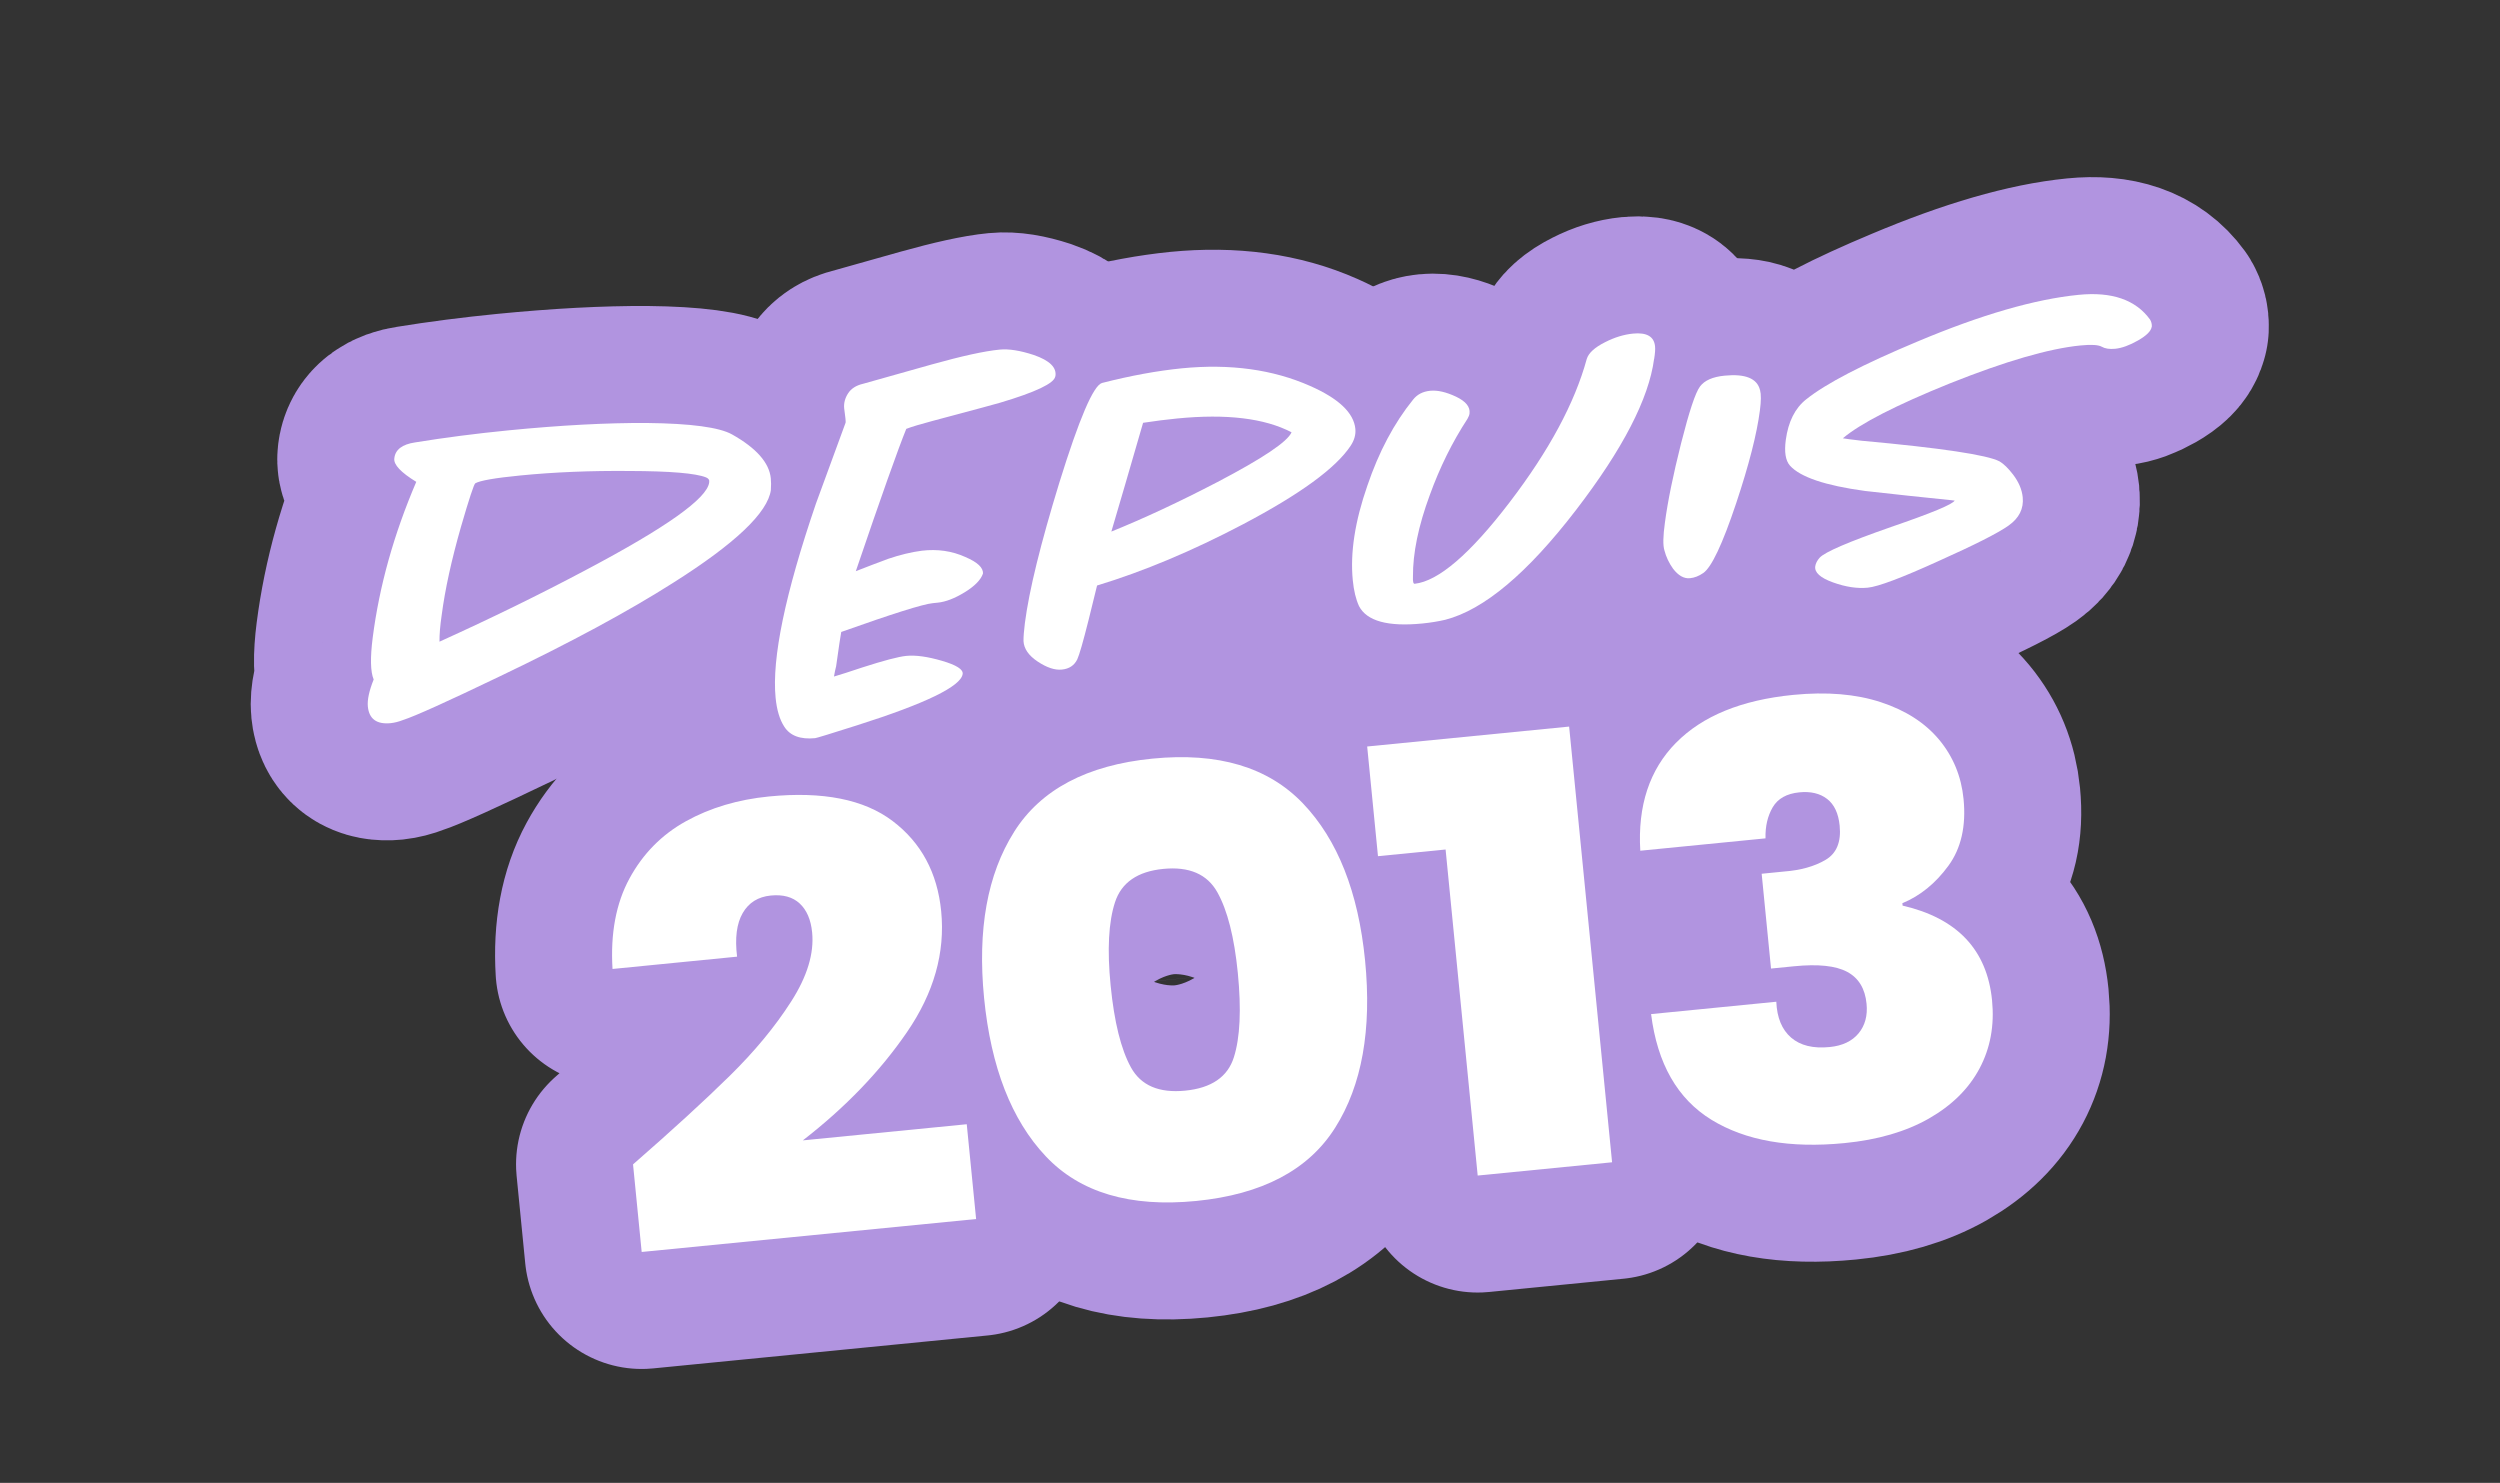
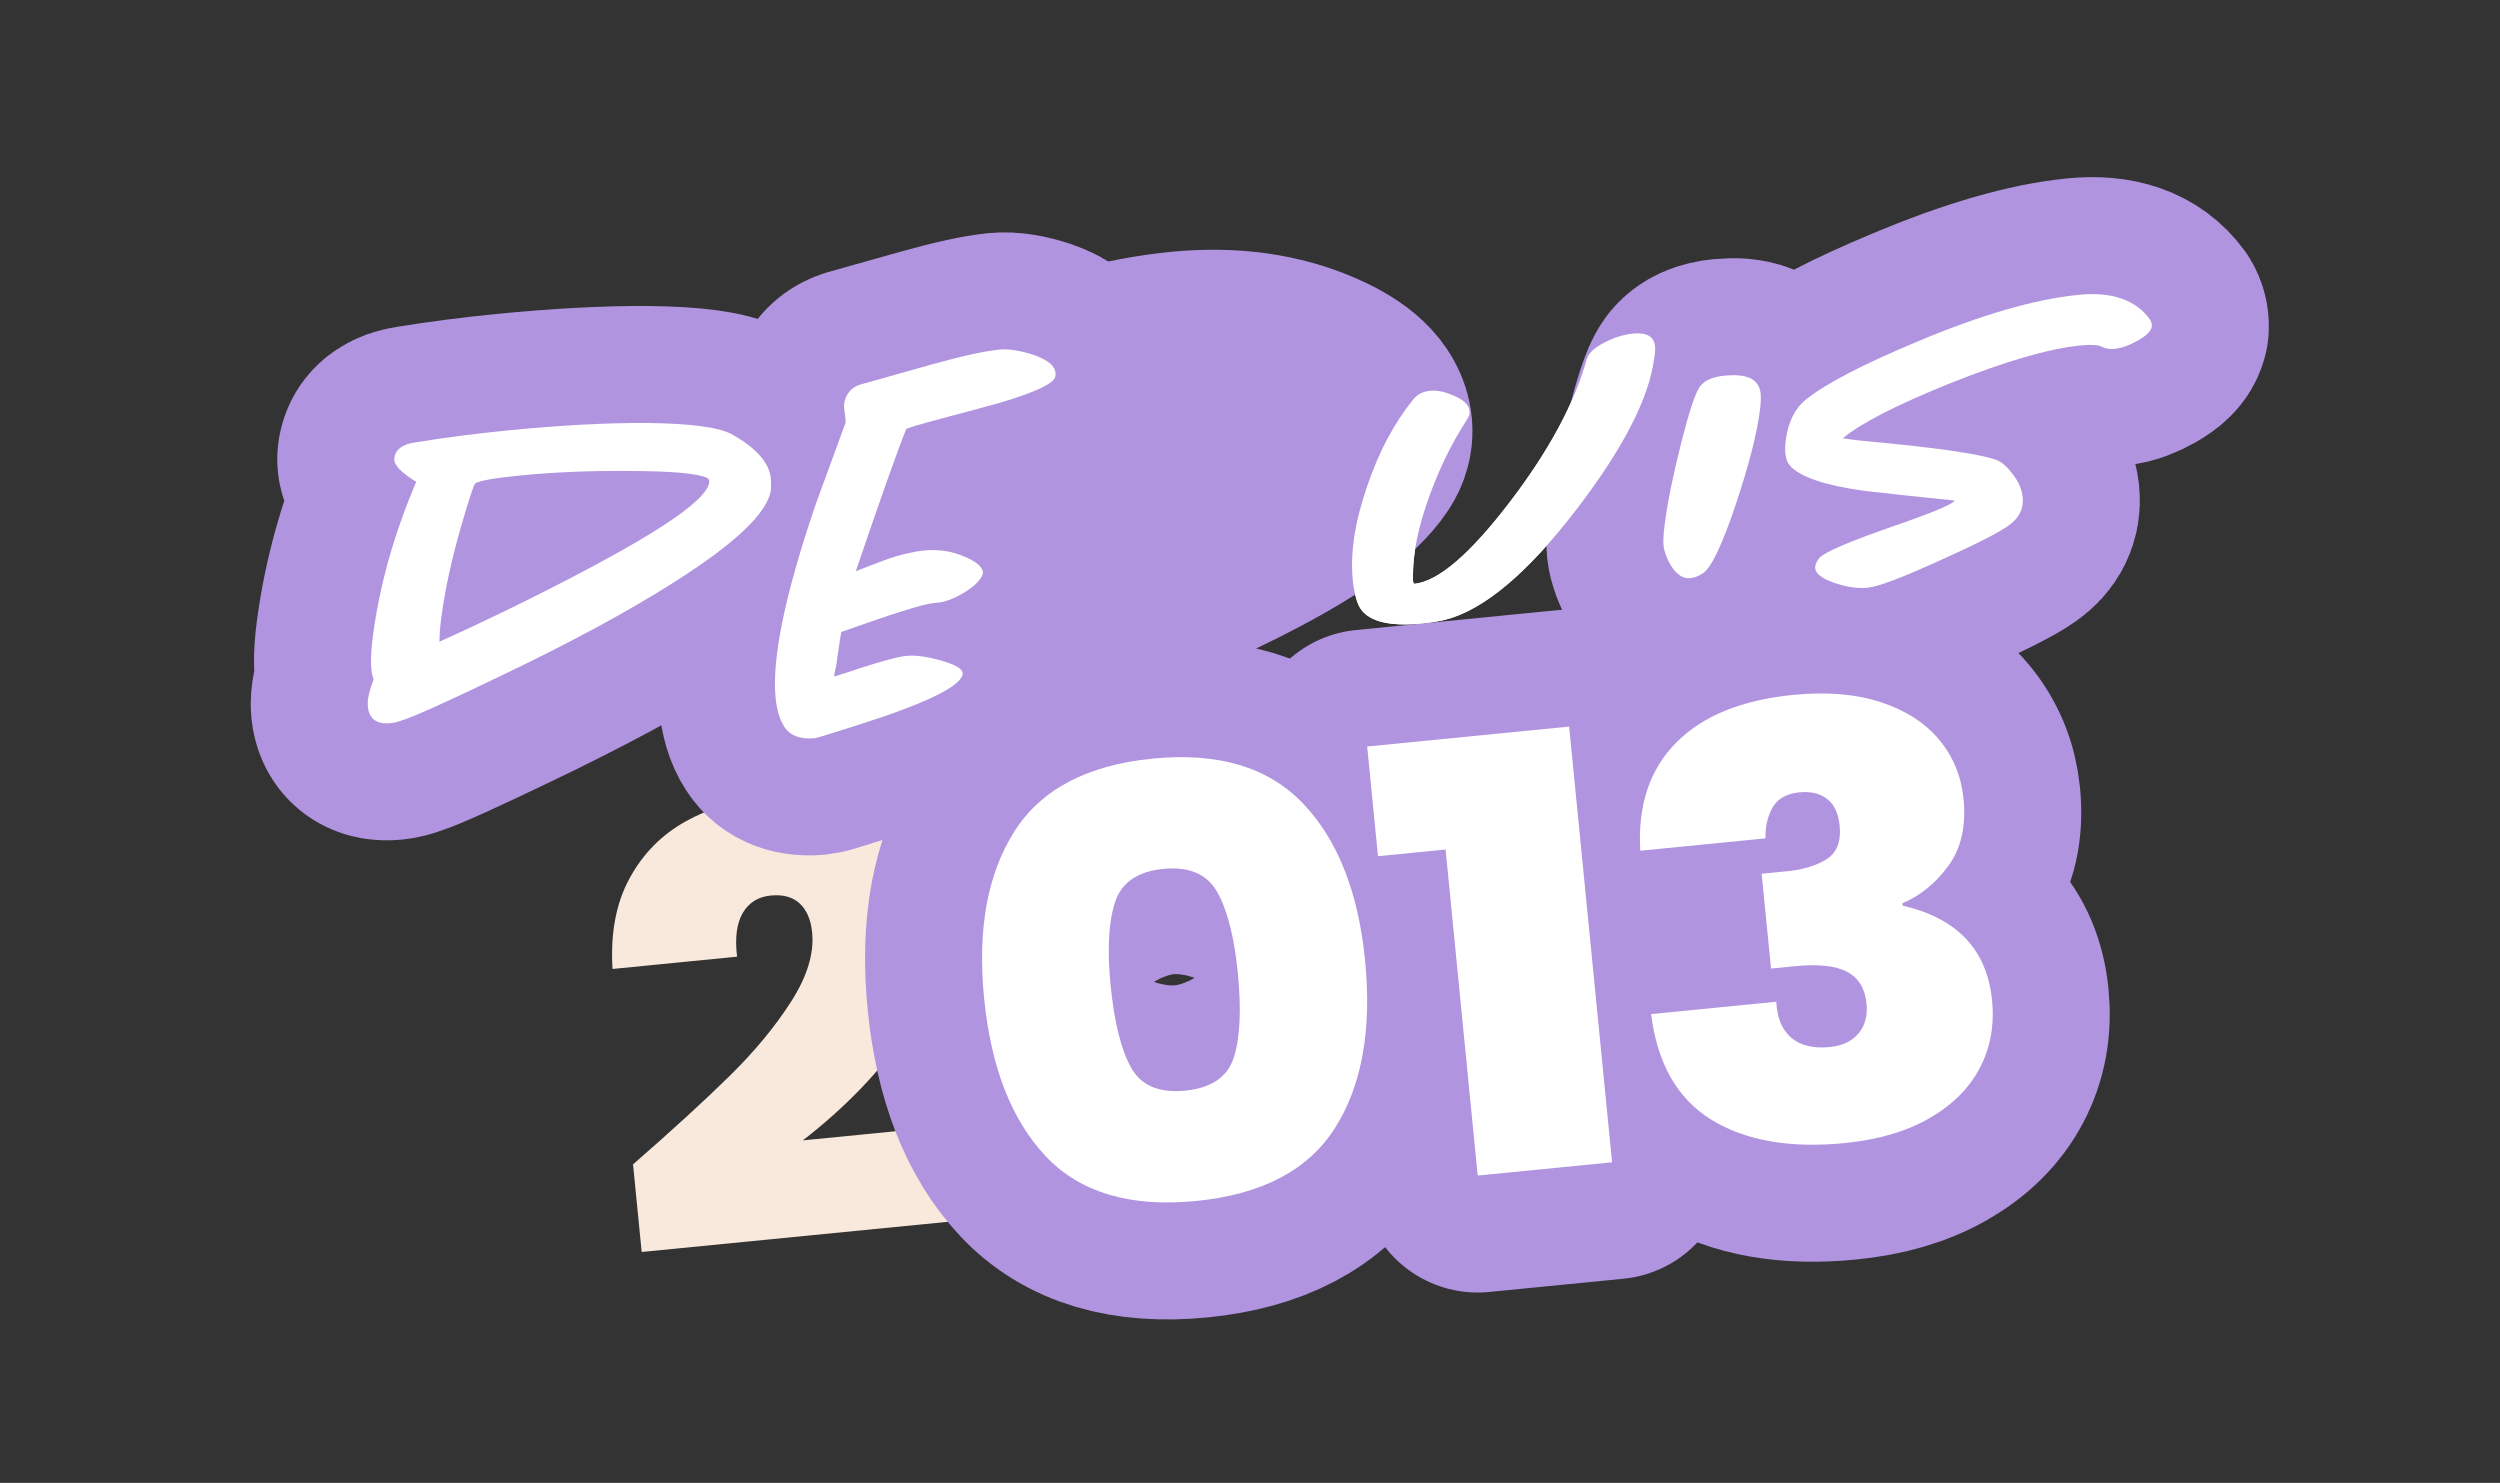
<svg xmlns="http://www.w3.org/2000/svg" id="Calque_1" viewBox="0 0 416.68 247.15">
  <rect x="0" y="0" width="416.68" height="247.15" fill="#333333" stroke="none" />
  <defs>
    <style>.cls-1{fill:#fff;}.cls-2{fill:#f9e9dc;}.cls-3{fill:none;stroke:#b194e0;stroke-linecap:round;stroke-linejoin:round;stroke-width:39px;}</style>
  </defs>
  <path class="cls-2" d="m128.49,81.64c-.51,3.8-5.96,8.97-16.33,15.52-7.49,4.76-17.09,9.94-28.8,15.54-8.84,4.25-14.23,6.68-16.17,7.3-.74.29-1.43.46-2.07.53-2.33.23-3.6-.69-3.81-2.76-.11-1.11.21-2.62.97-4.52-.54-1.29-.59-3.61-.16-6.98,1.1-8.58,3.52-17.23,7.26-25.96-2.57-1.57-3.79-2.87-3.66-3.9.15-1.46,1.3-2.35,3.45-2.67,4.99-.81,10.17-1.48,15.54-2.01,8.76-.86,16.47-1.27,23.13-1.23,7.32.08,12.04.72,14.16,1.9,4.06,2.28,6.21,4.72,6.47,7.32.06.58.06,1.23.01,1.93Zm-10.29-1.24c.08-.38-.1-.66-.52-.83-1.72-.69-5.97-1.05-12.75-1.07-6.49-.06-12.57.19-18.23.75-4.2.41-6.7.85-7.48,1.3-.22.13-1.02,2.54-2.38,7.23-1.58,5.52-2.66,10.44-3.23,14.79-.25,1.69-.37,3.15-.36,4.38,8.63-3.91,16.79-7.9,24.46-11.98,13.33-7.05,20.17-11.9,20.49-14.56Z" />
  <path class="cls-2" d="m175.88,62.75c-.18,1.14-3.25,2.6-9.19,4.37-.17.07-3.92,1.08-11.27,3.04-1.95.52-3.41.95-4.37,1.32-1.38,3.4-4.19,11.31-8.41,23.72,1.82-.71,3.61-1.4,5.37-2.05,2-.68,3.87-1.13,5.62-1.36,2.62-.31,5.04.04,7.27,1.05,2.03.87,3.01,1.79,2.93,2.77-.37,1.06-1.39,2.09-3.05,3.11-1.67,1.02-3.17,1.6-4.52,1.73-.06,0-.19.02-.39.04-.21.02-.34.03-.39.04-1.64.16-6.72,1.76-15.27,4.8-.12.6-.4,2.51-.85,5.71-.13.5-.25,1.07-.36,1.72,1.09-.32,2.66-.82,4.71-1.51,3.6-1.16,6.04-1.8,7.33-1.93,1.58-.16,3.56.12,5.96.82,2.4.7,3.55,1.43,3.45,2.19-.27,2.06-6.15,4.92-17.64,8.57-4.4,1.4-6.72,2.11-6.95,2.13-2.45.24-4.17-.39-5.14-1.91-.76-1.16-1.25-2.77-1.45-4.84-.64-6.53,1.59-17.31,6.72-32.33,1.58-4.28,3.23-8.79,4.95-13.51.04-.17-.04-.96-.24-2.39-.08-.85.13-1.67.64-2.47.51-.8,1.34-1.34,2.5-1.61.86-.25,4.67-1.32,11.44-3.22,5.05-1.41,8.83-2.24,11.34-2.48,1.52-.15,3.4.15,5.66.89,2.68.92,3.89,2.11,3.62,3.59Z" />
  <path class="cls-2" d="m225.12,74.29c-2.46,3.73-8.46,8.1-17.98,13.11-8.41,4.42-16.5,7.82-24.29,10.19-.04.22-.51,2.14-1.42,5.77-.91,3.63-1.54,5.81-1.88,6.54-.49,1.01-1.35,1.58-2.57,1.7-1.17.12-2.51-.33-4.02-1.33-1.51-1-2.3-2.14-2.37-3.42-.01-.7.07-1.69.23-3,.7-5.43,2.62-13.23,5.74-23.4,3.31-10.67,5.68-16.21,7.12-16.62,4.77-1.22,9.2-2.03,13.29-2.44,8.06-.79,15.2.19,21.42,2.95,4.75,2.1,7.25,4.48,7.51,7.14.09.96-.17,1.89-.78,2.81Zm-9.86-2.24c-4.48-2.34-10.83-3.11-19.06-2.3-1.75.17-3.64.41-5.68.72-2.2,7.61-3.96,13.65-5.29,18.13,5.44-2.2,11.33-4.95,17.67-8.25,7.57-3.96,11.69-6.73,12.36-8.29Z" />
  <path class="cls-2" d="m275.69,59.83c-.88,6.63-5.21,15.01-13,25.16-8.1,10.55-15.37,16.65-21.81,18.31-1.15.27-2.43.48-3.83.62-5.72.56-9.24-.4-10.54-2.9-.52-1.13-.87-2.57-1.04-4.32-.45-4.56.36-9.81,2.43-15.75,1.92-5.66,4.46-10.43,7.61-14.33.68-.87,1.63-1.37,2.86-1.49,1.23-.12,2.66.21,4.3.98,1.64.78,2.39,1.71,2.26,2.79-.03.27-.15.58-.35.92-2.51,3.84-4.6,8.06-6.27,12.68-1.91,5.17-2.84,9.71-2.81,13.62-.04.81.06,1.2.29,1.18,3.96-.44,9.24-4.97,15.82-13.58,6.58-8.61,10.86-16.57,12.86-23.9.31-1,1.34-1.93,3.08-2.8,1.57-.8,3.12-1.27,4.64-1.42,2.28-.22,3.5.49,3.66,2.13.05.48,0,1.18-.15,2.1Z" />
  <path class="cls-2" d="m293.35,65c.19.73.18,1.86-.02,3.38-.5,3.91-1.82,9.08-3.96,15.5-2.28,6.82-4.11,10.69-5.49,11.63-.72.5-1.46.79-2.21.86-.99.1-1.93-.43-2.81-1.57-.68-.95-1.17-1.98-1.45-3.07-.26-.83-.23-2.36.08-4.59.47-3.58,1.38-8.01,2.71-13.29,1.34-5.28,2.38-8.42,3.14-9.43.75-1.01,2.12-1.62,4.11-1.81,3.44-.34,5.41.46,5.89,2.39Z" />
-   <path class="cls-2" d="m358.63,54.47c-.11.71-.87,1.47-2.29,2.28-1.42.81-2.69,1.27-3.8,1.38-.93.09-1.68-.02-2.24-.34-.56-.32-1.75-.39-3.56-.21-5.25.52-12.5,2.63-21.75,6.32-8.96,3.62-14.9,6.67-17.84,9.15.36.07,1.41.21,3.14.41,13.26,1.21,20.92,2.36,22.98,3.44.69.41,1.44,1.14,2.25,2.19.95,1.25,1.48,2.51,1.61,3.78.19,1.91-.6,3.49-2.36,4.73-1.76,1.25-5.64,3.21-11.62,5.89-6.15,2.8-10.1,4.29-11.85,4.46-1.75.17-3.68-.12-5.79-.88s-3.1-1.65-2.96-2.68c.07-.49.32-.97.74-1.44.85-.94,4.81-2.64,11.88-5.11,6.79-2.33,10.33-3.8,10.62-4.42-.12.01-.26,0-.45-.04-4.82-.49-9.65-1-14.48-1.55-6.63-.9-10.81-2.31-12.53-4.23-.73-.84-.96-2.26-.69-4.27.41-3.04,1.54-5.3,3.4-6.77,3.28-2.63,9.45-5.83,18.51-9.62,10.64-4.48,19.61-7.08,26.91-7.8,5.55-.55,9.51.83,11.9,4.13.21.35.31.75.29,1.18Z" />
  <path class="cls-2" d="m121.61,179.33c4.16-4.09,7.58-8.22,10.25-12.4,2.68-4.18,3.85-8.02,3.5-11.53-.21-2.12-.9-3.72-2.07-4.81-1.17-1.09-2.78-1.53-4.82-1.33-2.12.21-3.67,1.18-4.68,2.92-1.01,1.74-1.32,4.16-.94,7.27l-20.76,2.05c-.36-5.92.58-10.94,2.82-15.07,2.24-4.13,5.38-7.32,9.43-9.56,4.05-2.24,8.66-3.61,13.83-4.12,8.96-.88,15.83.48,20.6,4.09,4.77,3.61,7.47,8.63,8.1,15.05.68,6.89-1.22,13.6-5.69,20.12-4.47,6.53-10.26,12.55-17.37,18.06l27.32-2.69,1.56,15.8-55.74,5.49-1.44-14.6c6.57-5.73,11.93-10.64,16.09-14.73Z" />
  <path class="cls-2" d="m169.02,138.65c4.45-7.06,12.15-11.13,23.07-12.21,10.93-1.08,19.28,1.41,25.07,7.46,5.78,6.05,9.23,14.77,10.36,26.17,1.14,11.52-.52,20.82-4.98,27.88-4.45,7.06-12.18,11.13-23.18,12.22-11,1.08-19.36-1.4-25.07-7.46s-9.13-14.85-10.27-26.37c-1.12-11.39.54-20.62,5-27.68Zm33.87,10.05c-1.69-3.01-4.69-4.3-8.99-3.88-4.3.42-6.99,2.28-8.06,5.56-1.07,3.28-1.32,7.9-.73,13.87.6,6.09,1.73,10.65,3.39,13.66,1.66,3.01,4.67,4.3,9.04,3.87,4.37-.43,7.08-2.29,8.11-5.56,1.04-3.28,1.26-7.96.66-14.06-.59-5.96-1.73-10.45-3.42-13.46Z" />
  <path class="cls-2" d="m229.67,142.7l-1.8-18.28,33.66-3.32,7.16,72.62-22.4,2.21-5.35-54.34-11.26,1.11Z" />
  <path class="cls-2" d="m279.34,123.81c4.41-4.48,10.92-7.14,19.52-7.99,5.61-.55,10.48-.15,14.63,1.22,4.14,1.36,7.38,3.45,9.72,6.26,2.33,2.81,3.69,6.11,4.06,9.88.44,4.51-.4,8.22-2.54,11.14-2.14,2.92-4.69,4.99-7.66,6.22l.04.4c9.11,2.11,14.08,7.37,14.91,15.79.41,4.17-.28,7.95-2.08,11.34-1.8,3.39-4.62,6.17-8.45,8.36-3.83,2.18-8.52,3.55-14.05,4.09-9.11.9-16.5-.4-22.18-3.88-5.68-3.49-9.03-9.36-10.07-17.62l20.87-2.06c.11,2.66.94,4.66,2.47,5.98,1.53,1.32,3.67,1.85,6.44,1.57,2.11-.21,3.71-.97,4.8-2.28,1.08-1.31,1.53-2.96,1.33-4.95-.25-2.52-1.32-4.28-3.23-5.3-1.9-1.02-4.86-1.33-8.86-.93l-3.83.38-1.56-15.8,3.71-.37c2.78-.21,5.08-.85,6.93-1.94,1.84-1.08,2.63-2.98,2.36-5.7-.2-2.05-.9-3.54-2.09-4.46-1.19-.92-2.74-1.29-4.63-1.1-2.11.21-3.59,1.04-4.44,2.49-.85,1.46-1.25,3.18-1.2,5.18l-20.87,2.06c-.45-7.51,1.54-13.51,5.95-17.99Z" />
  <path class="cls-3" d="m128.49,81.64c-.51,3.8-5.96,8.97-16.33,15.52-7.49,4.76-17.09,9.94-28.8,15.54-8.84,4.25-14.23,6.68-16.17,7.3-.74.29-1.43.46-2.07.53-2.33.23-3.6-.69-3.81-2.76-.11-1.11.21-2.62.97-4.52-.54-1.29-.59-3.61-.16-6.98,1.1-8.58,3.52-17.23,7.26-25.96-2.57-1.57-3.79-2.87-3.66-3.9.15-1.46,1.3-2.35,3.45-2.67,4.99-.81,10.17-1.48,15.54-2.01,8.76-.86,16.47-1.27,23.13-1.23,7.32.08,12.04.72,14.16,1.9,4.06,2.28,6.21,4.72,6.47,7.32.06.58.06,1.23.01,1.93Zm-10.29-1.24c.08-.38-.1-.66-.52-.83-1.72-.69-5.97-1.05-12.75-1.07-6.49-.06-12.57.19-18.23.75-4.2.41-6.7.85-7.48,1.3-.22.13-1.02,2.54-2.38,7.23-1.58,5.52-2.66,10.44-3.23,14.79-.25,1.69-.37,3.15-.36,4.38,8.63-3.91,16.79-7.9,24.46-11.98,13.33-7.05,20.17-11.9,20.49-14.56Z" />
  <path class="cls-3" d="m175.88,62.75c-.18,1.14-3.25,2.6-9.19,4.37-.17.07-3.92,1.08-11.27,3.04-1.95.52-3.41.95-4.37,1.32-1.38,3.4-4.19,11.31-8.41,23.72,1.82-.71,3.61-1.4,5.37-2.05,2-.68,3.87-1.13,5.62-1.36,2.62-.31,5.04.04,7.27,1.05,2.03.87,3.01,1.79,2.93,2.77-.37,1.06-1.39,2.09-3.05,3.11-1.67,1.02-3.17,1.6-4.52,1.73-.06,0-.19.02-.39.04-.21.02-.34.03-.39.04-1.64.16-6.72,1.76-15.27,4.8-.12.6-.4,2.51-.85,5.71-.13.5-.25,1.07-.36,1.72,1.09-.32,2.66-.82,4.71-1.51,3.6-1.16,6.04-1.8,7.33-1.93,1.58-.16,3.56.12,5.96.82,2.4.7,3.55,1.43,3.45,2.19-.27,2.06-6.15,4.92-17.64,8.57-4.4,1.4-6.72,2.11-6.95,2.13-2.45.24-4.17-.39-5.14-1.91-.76-1.16-1.25-2.77-1.45-4.84-.64-6.53,1.59-17.31,6.72-32.33,1.58-4.28,3.23-8.79,4.95-13.51.04-.17-.04-.96-.24-2.39-.08-.85.13-1.67.64-2.47.51-.8,1.34-1.34,2.5-1.61.86-.25,4.67-1.32,11.44-3.22,5.05-1.41,8.83-2.24,11.34-2.48,1.52-.15,3.4.15,5.66.89,2.68.92,3.89,2.11,3.62,3.59Z" />
  <path class="cls-3" d="m225.12,74.29c-2.46,3.73-8.46,8.1-17.98,13.11-8.41,4.42-16.5,7.82-24.29,10.19-.04.22-.51,2.14-1.42,5.77-.91,3.63-1.54,5.81-1.88,6.54-.49,1.01-1.35,1.58-2.57,1.7-1.17.12-2.51-.33-4.02-1.33-1.51-1-2.3-2.14-2.37-3.42-.01-.7.07-1.69.23-3,.7-5.43,2.62-13.23,5.74-23.4,3.31-10.67,5.68-16.21,7.12-16.62,4.77-1.22,9.2-2.03,13.29-2.44,8.06-.79,15.2.19,21.42,2.95,4.75,2.1,7.25,4.48,7.51,7.14.09.96-.17,1.89-.78,2.81Zm-9.86-2.24c-4.48-2.34-10.83-3.11-19.06-2.3-1.75.17-3.64.41-5.68.72-2.2,7.61-3.96,13.65-5.29,18.13,5.44-2.2,11.33-4.95,17.67-8.25,7.57-3.96,11.69-6.73,12.36-8.29Z" />
-   <path class="cls-3" d="m275.69,59.83c-.88,6.63-5.21,15.01-13,25.16-8.1,10.55-15.37,16.65-21.81,18.31-1.15.27-2.43.48-3.83.62-5.72.56-9.24-.4-10.54-2.9-.52-1.13-.87-2.57-1.04-4.32-.45-4.56.36-9.81,2.43-15.75,1.92-5.66,4.46-10.43,7.61-14.33.68-.87,1.63-1.37,2.86-1.49,1.23-.12,2.66.21,4.3.98,1.64.78,2.39,1.71,2.26,2.79-.03.27-.15.58-.35.92-2.51,3.84-4.6,8.06-6.27,12.68-1.91,5.17-2.84,9.71-2.81,13.62-.04.81.06,1.2.29,1.18,3.96-.44,9.24-4.97,15.82-13.58,6.58-8.61,10.86-16.57,12.86-23.9.31-1,1.34-1.93,3.08-2.8,1.57-.8,3.12-1.27,4.64-1.42,2.28-.22,3.5.49,3.66,2.13.05.48,0,1.18-.15,2.1Z" />
  <path class="cls-3" d="m293.35,65c.19.73.18,1.86-.02,3.38-.5,3.91-1.82,9.08-3.96,15.5-2.28,6.82-4.11,10.69-5.49,11.63-.72.5-1.46.79-2.21.86-.99.1-1.93-.43-2.81-1.57-.68-.95-1.17-1.98-1.45-3.07-.26-.83-.23-2.36.08-4.59.47-3.58,1.38-8.01,2.71-13.29,1.34-5.28,2.38-8.42,3.14-9.43.75-1.01,2.12-1.62,4.11-1.81,3.44-.34,5.41.46,5.89,2.39Z" />
  <path class="cls-3" d="m358.63,54.47c-.11.71-.87,1.47-2.29,2.28-1.42.81-2.69,1.27-3.8,1.38-.93.09-1.68-.02-2.24-.34-.56-.32-1.75-.39-3.56-.21-5.25.52-12.5,2.63-21.75,6.32-8.96,3.62-14.9,6.67-17.84,9.15.36.07,1.41.21,3.14.41,13.26,1.21,20.92,2.36,22.98,3.44.69.41,1.44,1.14,2.25,2.19.95,1.25,1.48,2.51,1.61,3.78.19,1.91-.6,3.49-2.36,4.73-1.76,1.25-5.64,3.21-11.62,5.89-6.15,2.8-10.1,4.29-11.85,4.46-1.75.17-3.68-.12-5.79-.88s-3.1-1.65-2.96-2.68c.07-.49.32-.97.74-1.44.85-.94,4.81-2.64,11.88-5.11,6.79-2.33,10.33-3.8,10.62-4.42-.12.01-.26,0-.45-.04-4.82-.49-9.65-1-14.48-1.55-6.63-.9-10.81-2.31-12.53-4.23-.73-.84-.96-2.26-.69-4.27.41-3.04,1.54-5.3,3.4-6.77,3.28-2.63,9.45-5.83,18.51-9.62,10.64-4.48,19.61-7.08,26.91-7.8,5.55-.55,9.51.83,11.9,4.13.21.35.31.75.29,1.18Z" />
-   <path class="cls-3" d="m121.61,179.33c4.16-4.09,7.58-8.22,10.25-12.4,2.68-4.18,3.85-8.02,3.5-11.53-.21-2.12-.9-3.72-2.07-4.81-1.17-1.09-2.78-1.53-4.82-1.33-2.12.21-3.67,1.18-4.68,2.92-1.01,1.74-1.32,4.16-.94,7.27l-20.76,2.05c-.36-5.92.58-10.94,2.82-15.07,2.24-4.13,5.38-7.32,9.43-9.56,4.05-2.24,8.66-3.61,13.83-4.12,8.96-.88,15.83.48,20.6,4.09,4.77,3.61,7.47,8.63,8.1,15.05.68,6.89-1.22,13.6-5.69,20.12-4.47,6.53-10.26,12.55-17.37,18.06l27.32-2.69,1.56,15.8-55.74,5.49-1.44-14.6c6.57-5.73,11.93-10.64,16.09-14.73Z" />
  <path class="cls-3" d="m169.02,138.65c4.45-7.06,12.15-11.13,23.07-12.21,10.93-1.08,19.28,1.41,25.07,7.46,5.78,6.05,9.23,14.77,10.36,26.17,1.14,11.52-.52,20.82-4.98,27.88-4.45,7.06-12.18,11.13-23.18,12.22-11,1.08-19.36-1.4-25.07-7.46s-9.13-14.85-10.27-26.37c-1.12-11.39.54-20.62,5-27.68Zm33.87,10.05c-1.69-3.01-4.69-4.3-8.99-3.88-4.3.42-6.99,2.28-8.06,5.56-1.07,3.28-1.32,7.9-.73,13.87.6,6.09,1.73,10.65,3.39,13.66,1.66,3.01,4.67,4.3,9.04,3.87,4.37-.43,7.08-2.29,8.11-5.56,1.04-3.28,1.26-7.96.66-14.06-.59-5.96-1.73-10.45-3.42-13.46Z" />
  <path class="cls-3" d="m229.67,142.7l-1.8-18.28,33.66-3.32,7.16,72.62-22.4,2.21-5.35-54.34-11.26,1.11Z" />
  <path class="cls-3" d="m279.34,123.81c4.41-4.48,10.92-7.14,19.52-7.99,5.61-.55,10.48-.15,14.63,1.22,4.14,1.36,7.38,3.45,9.72,6.26,2.33,2.81,3.69,6.11,4.06,9.88.44,4.51-.4,8.22-2.54,11.14-2.14,2.92-4.69,4.99-7.66,6.22l.04.4c9.11,2.11,14.08,7.37,14.91,15.79.41,4.17-.28,7.95-2.08,11.34-1.8,3.39-4.62,6.17-8.45,8.36-3.83,2.18-8.52,3.55-14.05,4.09-9.11.9-16.5-.4-22.18-3.88-5.68-3.49-9.03-9.36-10.07-17.62l20.87-2.06c.11,2.66.94,4.66,2.47,5.98,1.53,1.32,3.67,1.85,6.44,1.57,2.11-.21,3.71-.97,4.8-2.28,1.08-1.31,1.53-2.96,1.33-4.95-.25-2.52-1.32-4.28-3.23-5.3-1.9-1.02-4.86-1.33-8.86-.93l-3.83.38-1.56-15.8,3.71-.37c2.78-.21,5.08-.85,6.93-1.94,1.84-1.08,2.63-2.98,2.36-5.7-.2-2.05-.9-3.54-2.09-4.46-1.19-.92-2.74-1.29-4.63-1.1-2.11.21-3.59,1.04-4.44,2.49-.85,1.46-1.25,3.18-1.2,5.18l-20.87,2.06c-.45-7.51,1.54-13.51,5.95-17.99Z" />
  <path class="cls-1" d="m128.49,81.64c-.51,3.8-5.96,8.97-16.33,15.52-7.49,4.76-17.09,9.94-28.8,15.54-8.84,4.25-14.23,6.68-16.17,7.3-.74.29-1.43.46-2.07.53-2.33.23-3.6-.69-3.81-2.76-.11-1.11.21-2.62.97-4.52-.54-1.29-.59-3.61-.16-6.98,1.1-8.58,3.52-17.23,7.26-25.96-2.57-1.57-3.79-2.87-3.66-3.9.15-1.46,1.3-2.35,3.45-2.67,4.99-.81,10.17-1.48,15.54-2.01,8.76-.86,16.47-1.27,23.13-1.23,7.32.08,12.04.72,14.16,1.9,4.06,2.28,6.21,4.72,6.47,7.32.06.58.06,1.23.01,1.93Zm-10.29-1.24c.08-.38-.1-.66-.52-.83-1.72-.69-5.97-1.05-12.75-1.07-6.49-.06-12.57.19-18.23.75-4.2.41-6.7.85-7.48,1.3-.22.13-1.02,2.54-2.38,7.23-1.58,5.52-2.66,10.44-3.23,14.79-.25,1.69-.37,3.15-.36,4.38,8.63-3.91,16.79-7.9,24.46-11.98,13.33-7.05,20.17-11.9,20.49-14.56Z" />
  <path class="cls-1" d="m175.88,62.75c-.18,1.14-3.25,2.6-9.19,4.37-.17.07-3.92,1.08-11.27,3.04-1.95.52-3.41.95-4.37,1.32-1.38,3.4-4.19,11.31-8.41,23.72,1.82-.71,3.61-1.4,5.37-2.05,2-.68,3.87-1.13,5.62-1.36,2.62-.31,5.04.04,7.27,1.05,2.03.87,3.01,1.79,2.93,2.77-.37,1.06-1.39,2.09-3.05,3.11-1.67,1.02-3.17,1.6-4.52,1.73-.06,0-.19.02-.39.04-.21.02-.34.03-.39.04-1.64.16-6.72,1.76-15.27,4.8-.12.6-.4,2.51-.85,5.71-.13.5-.25,1.07-.36,1.72,1.09-.32,2.66-.82,4.71-1.51,3.6-1.16,6.04-1.8,7.33-1.93,1.58-.16,3.56.12,5.96.82,2.4.7,3.55,1.43,3.45,2.19-.27,2.06-6.15,4.92-17.64,8.57-4.4,1.4-6.72,2.11-6.95,2.13-2.45.24-4.17-.39-5.14-1.91-.76-1.16-1.25-2.77-1.45-4.84-.64-6.53,1.59-17.31,6.72-32.33,1.58-4.28,3.23-8.79,4.95-13.51.04-.17-.04-.96-.24-2.39-.08-.85.13-1.67.64-2.47.51-.8,1.34-1.34,2.5-1.61.86-.25,4.67-1.32,11.44-3.22,5.05-1.41,8.83-2.24,11.34-2.48,1.52-.15,3.4.15,5.66.89,2.68.92,3.89,2.11,3.62,3.59Z" />
-   <path class="cls-1" d="m225.12,74.29c-2.46,3.73-8.46,8.1-17.98,13.11-8.41,4.42-16.5,7.82-24.29,10.19-.04.22-.51,2.14-1.42,5.77-.91,3.63-1.54,5.81-1.88,6.54-.49,1.01-1.35,1.58-2.57,1.7-1.17.12-2.51-.33-4.02-1.33-1.51-1-2.3-2.14-2.37-3.42-.01-.7.07-1.69.23-3,.7-5.43,2.62-13.23,5.74-23.4,3.31-10.67,5.68-16.21,7.12-16.62,4.77-1.22,9.2-2.03,13.29-2.44,8.06-.79,15.2.19,21.42,2.95,4.75,2.1,7.25,4.48,7.51,7.14.09.96-.17,1.89-.78,2.81Zm-9.86-2.24c-4.48-2.34-10.83-3.11-19.06-2.3-1.75.17-3.64.41-5.68.72-2.2,7.61-3.96,13.65-5.29,18.13,5.44-2.2,11.33-4.95,17.67-8.25,7.57-3.96,11.69-6.73,12.36-8.29Z" />
  <path class="cls-1" d="m275.69,59.83c-.88,6.63-5.21,15.01-13,25.16-8.1,10.55-15.37,16.65-21.81,18.31-1.15.27-2.43.48-3.83.62-5.72.56-9.24-.4-10.54-2.9-.52-1.13-.87-2.57-1.04-4.32-.45-4.56.36-9.81,2.43-15.75,1.92-5.66,4.46-10.43,7.61-14.33.68-.87,1.63-1.37,2.86-1.49,1.23-.12,2.66.21,4.3.98,1.64.78,2.39,1.71,2.26,2.79-.03.27-.15.58-.35.92-2.51,3.84-4.6,8.06-6.27,12.68-1.91,5.17-2.84,9.71-2.81,13.62-.04.81.06,1.2.29,1.18,3.96-.44,9.24-4.97,15.82-13.58,6.58-8.61,10.86-16.57,12.86-23.9.31-1,1.34-1.93,3.08-2.8,1.57-.8,3.12-1.27,4.64-1.42,2.28-.22,3.5.49,3.66,2.13.05.48,0,1.18-.15,2.1Z" />
  <path class="cls-1" d="m293.35,65c.19.73.18,1.86-.02,3.38-.5,3.91-1.82,9.08-3.96,15.5-2.28,6.82-4.11,10.69-5.49,11.63-.72.5-1.46.79-2.21.86-.99.1-1.93-.43-2.81-1.57-.68-.95-1.17-1.98-1.45-3.07-.26-.83-.23-2.36.08-4.59.47-3.58,1.38-8.01,2.71-13.29,1.34-5.28,2.38-8.42,3.14-9.43.75-1.01,2.12-1.62,4.11-1.81,3.44-.34,5.41.46,5.89,2.39Z" />
  <path class="cls-1" d="m358.63,54.47c-.11.71-.87,1.47-2.29,2.28-1.42.81-2.69,1.27-3.8,1.38-.93.09-1.68-.02-2.24-.34-.56-.32-1.75-.39-3.56-.21-5.25.52-12.5,2.63-21.75,6.32-8.96,3.62-14.9,6.67-17.84,9.15.36.07,1.41.21,3.14.41,13.26,1.21,20.92,2.36,22.98,3.44.69.41,1.44,1.14,2.25,2.19.95,1.25,1.48,2.51,1.61,3.78.19,1.91-.6,3.49-2.36,4.73-1.76,1.25-5.64,3.21-11.62,5.89-6.15,2.8-10.1,4.29-11.85,4.46-1.75.17-3.68-.12-5.79-.88s-3.1-1.65-2.96-2.68c.07-.49.32-.97.74-1.44.85-.94,4.81-2.64,11.88-5.11,6.79-2.33,10.33-3.8,10.62-4.42-.12.01-.26,0-.45-.04-4.82-.49-9.65-1-14.48-1.55-6.63-.9-10.81-2.31-12.53-4.23-.73-.84-.96-2.26-.69-4.27.41-3.04,1.54-5.3,3.4-6.77,3.28-2.63,9.45-5.83,18.51-9.62,10.64-4.48,19.61-7.08,26.91-7.8,5.55-.55,9.51.83,11.9,4.13.21.35.31.75.29,1.18Z" />
-   <path class="cls-1" d="m121.61,179.33c4.16-4.09,7.58-8.22,10.25-12.4,2.68-4.18,3.85-8.02,3.5-11.53-.21-2.12-.9-3.72-2.07-4.81-1.17-1.09-2.78-1.53-4.82-1.33-2.12.21-3.67,1.18-4.68,2.92-1.01,1.74-1.32,4.16-.94,7.27l-20.76,2.05c-.36-5.92.58-10.94,2.82-15.07,2.24-4.13,5.38-7.32,9.43-9.56,4.05-2.24,8.66-3.61,13.83-4.12,8.96-.88,15.83.48,20.6,4.09,4.77,3.61,7.47,8.63,8.1,15.05.68,6.89-1.22,13.6-5.69,20.12-4.47,6.53-10.26,12.55-17.37,18.06l27.32-2.69,1.56,15.8-55.74,5.49-1.44-14.6c6.57-5.73,11.93-10.64,16.09-14.73Z" />
  <path class="cls-1" d="m169.02,138.65c4.45-7.06,12.15-11.13,23.07-12.21,10.93-1.08,19.28,1.41,25.07,7.46,5.78,6.05,9.23,14.77,10.36,26.17,1.14,11.52-.52,20.82-4.98,27.88-4.45,7.06-12.18,11.13-23.18,12.22-11,1.08-19.36-1.4-25.07-7.46s-9.13-14.85-10.27-26.37c-1.12-11.39.54-20.62,5-27.68Zm33.87,10.05c-1.69-3.01-4.69-4.3-8.99-3.88-4.3.42-6.99,2.28-8.06,5.56-1.07,3.28-1.32,7.9-.73,13.87.6,6.09,1.73,10.65,3.39,13.66,1.66,3.01,4.67,4.3,9.04,3.87,4.37-.43,7.08-2.29,8.11-5.56,1.04-3.28,1.26-7.96.66-14.06-.59-5.96-1.73-10.45-3.42-13.46Z" />
  <path class="cls-1" d="m229.67,142.7l-1.8-18.28,33.66-3.32,7.16,72.62-22.4,2.21-5.35-54.34-11.26,1.11Z" />
  <path class="cls-1" d="m279.34,123.81c4.41-4.48,10.92-7.14,19.52-7.99,5.61-.55,10.48-.15,14.63,1.22,4.14,1.36,7.38,3.45,9.72,6.26,2.33,2.81,3.69,6.11,4.06,9.88.44,4.51-.4,8.22-2.54,11.14-2.14,2.92-4.69,4.99-7.66,6.22l.04.4c9.11,2.11,14.08,7.37,14.91,15.79.41,4.17-.28,7.95-2.08,11.34-1.8,3.39-4.62,6.17-8.45,8.36-3.83,2.18-8.52,3.55-14.05,4.09-9.11.9-16.5-.4-22.18-3.88-5.68-3.49-9.03-9.36-10.07-17.62l20.87-2.06c.11,2.66.94,4.66,2.47,5.98,1.53,1.32,3.67,1.85,6.44,1.57,2.11-.21,3.71-.97,4.8-2.28,1.08-1.31,1.53-2.96,1.33-4.95-.25-2.52-1.32-4.28-3.23-5.3-1.9-1.02-4.86-1.33-8.86-.93l-3.83.38-1.56-15.8,3.71-.37c2.78-.21,5.08-.85,6.93-1.94,1.84-1.08,2.63-2.98,2.36-5.7-.2-2.05-.9-3.54-2.09-4.46-1.19-.92-2.74-1.29-4.63-1.1-2.11.21-3.59,1.04-4.44,2.49-.85,1.46-1.25,3.18-1.2,5.18l-20.87,2.06c-.45-7.51,1.54-13.51,5.95-17.99Z" />
</svg>